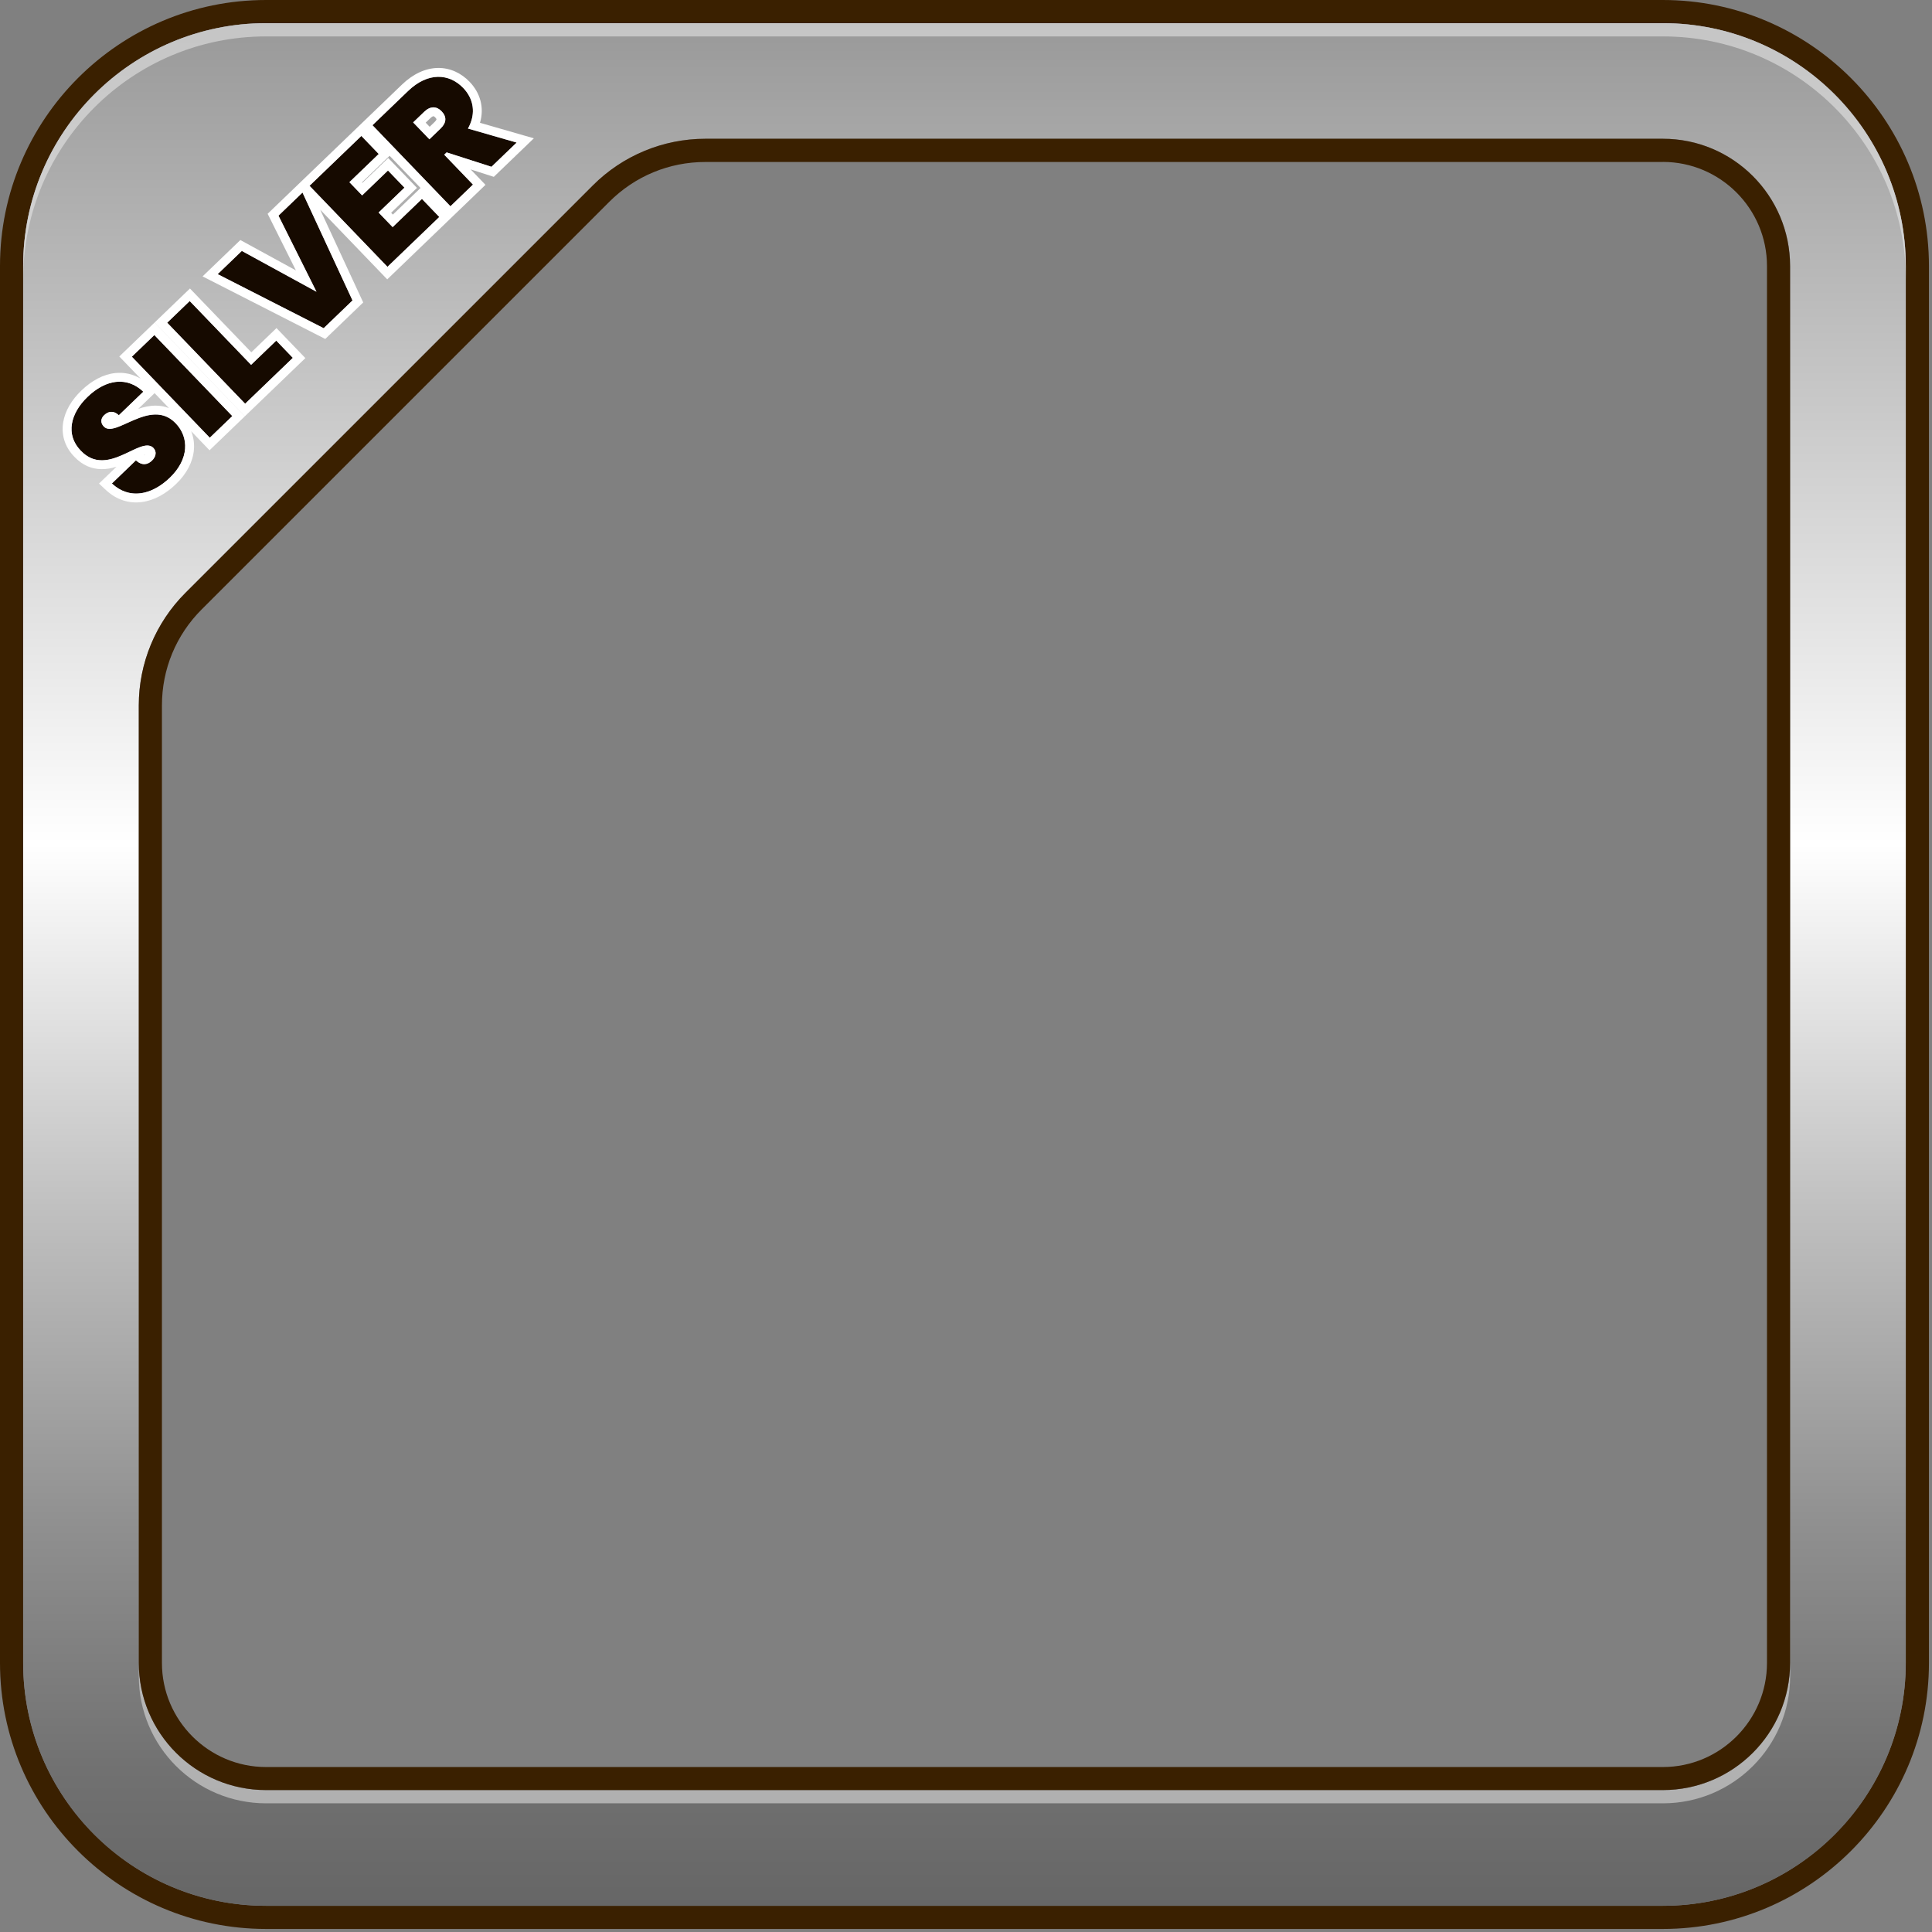
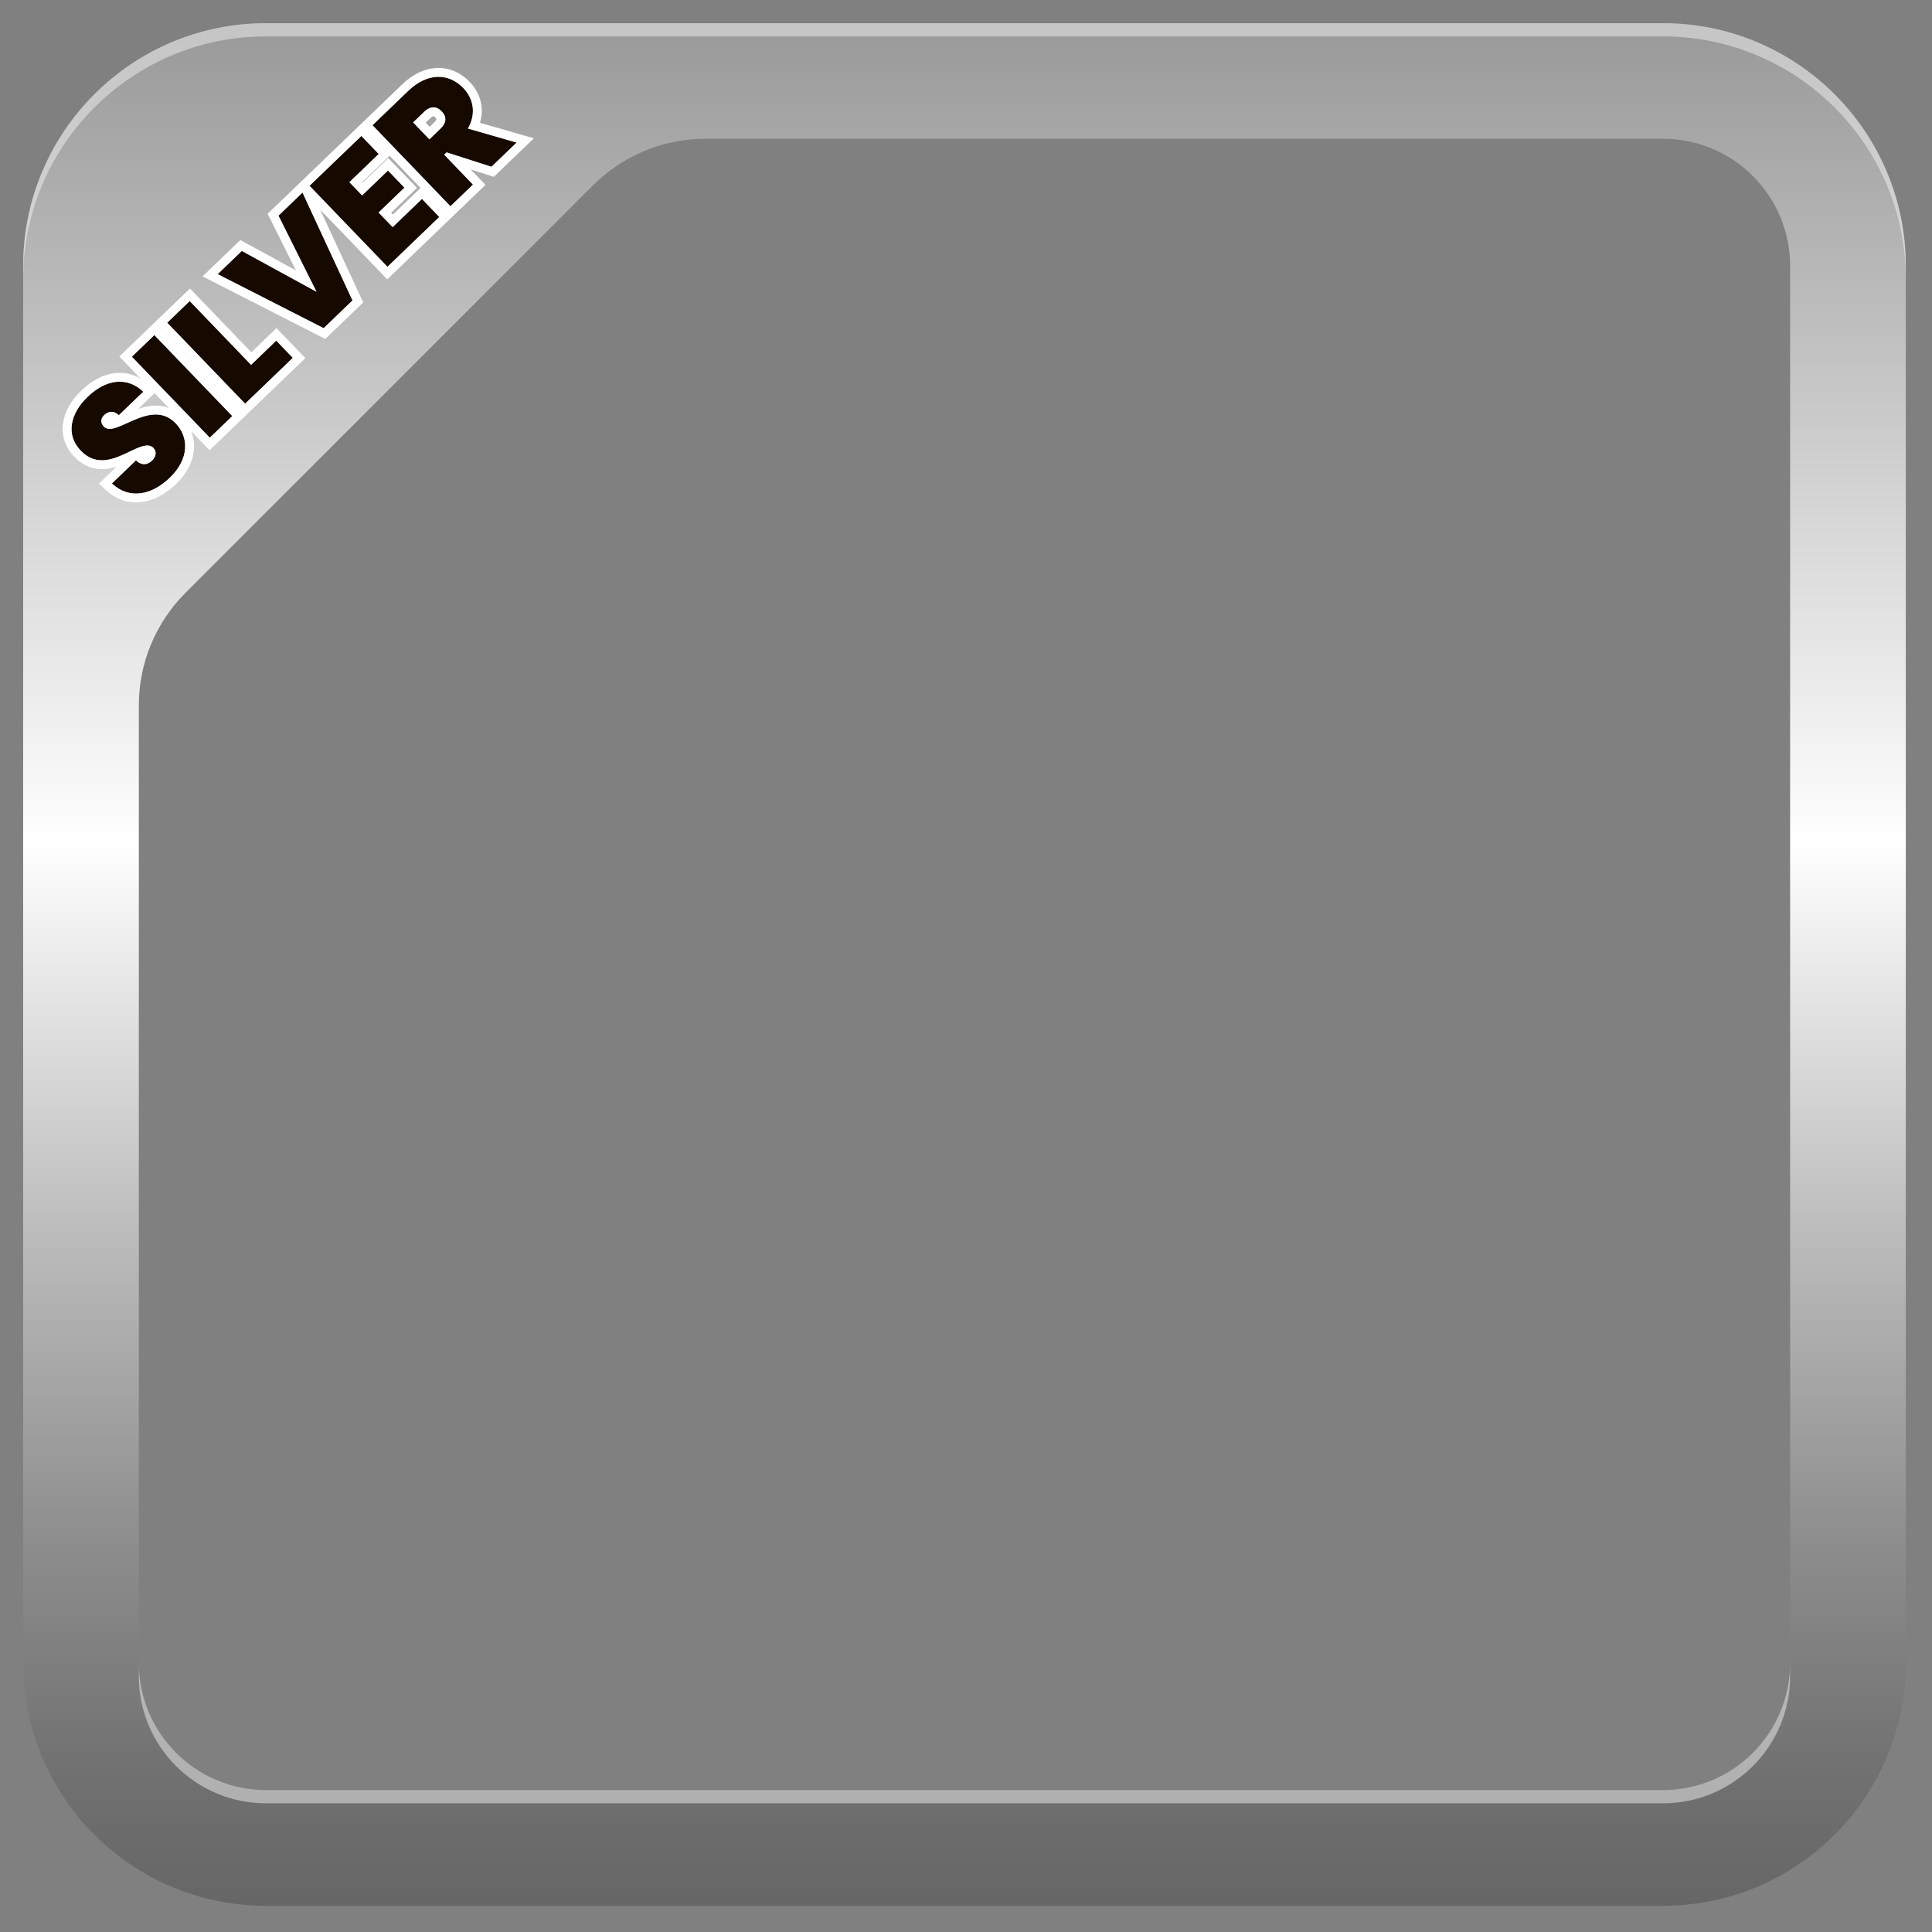
<svg xmlns="http://www.w3.org/2000/svg" width="152" height="152" viewBox="0 0 152 152" fill="none">
  <rect x="0" y="0" width="152" height="152" fill="#808080" stroke="none" />
-   <path d="M130.825 1.822C141.362 1.822 149.934 10.393 149.934 20.931V130.83C149.934 141.367 141.362 149.939 130.825 149.939H20.931C10.393 149.939 1.822 141.367 1.822 130.83V20.931C1.822 10.393 10.393 1.822 20.931 1.822H130.825ZM130.825 0H20.931C9.389 0 0 9.389 0 20.931V130.83C0 142.372 9.389 151.76 20.931 151.76H130.83C142.372 151.76 151.76 142.372 151.76 130.83V20.931C151.756 9.389 142.367 0 130.825 0Z" fill="#3A2000" />
  <path d="M130.825 1.822H20.931C10.379 1.822 1.822 10.379 1.822 20.931V130.829C1.822 141.381 10.379 149.938 20.931 149.938H130.83C141.382 149.938 149.939 141.381 149.939 130.829V20.931C149.934 10.374 141.377 1.822 130.825 1.822ZM140.834 130.825C140.834 136.353 136.354 140.833 130.825 140.833H20.931C15.403 140.833 10.922 136.353 10.922 130.825V55.495C10.922 52.178 12.24 48.991 14.59 46.645L46.65 14.585C48.996 12.239 52.178 10.917 55.5 10.917H130.83C136.358 10.917 140.839 15.398 140.839 20.926V130.825H140.834Z" fill="url(#paint0_linear_1166_385819)" />
  <g opacity="0.5">
    <path d="M20.932 141.876H130.83C136.359 141.876 140.839 137.396 140.839 131.868V130.824C140.839 136.353 136.359 140.833 130.83 140.833H20.932C15.403 140.833 10.923 136.353 10.923 130.824V131.868C10.918 137.396 15.403 141.876 20.932 141.876Z" fill="#F2F2F2" />
    <path d="M130.825 1.822H20.931C10.379 1.822 1.822 10.379 1.822 20.931V21.974C1.822 11.422 10.379 2.865 20.931 2.865H130.83C141.382 2.865 149.939 11.422 149.939 21.974V20.931C149.934 10.374 141.377 1.822 130.825 1.822Z" fill="#F2F2F2" />
  </g>
-   <path d="M130.826 12.739C135.34 12.739 139.017 16.412 139.017 20.931V130.83C139.017 135.344 135.344 139.021 130.826 139.021H20.931C16.418 139.021 12.74 135.349 12.74 130.83V55.5C12.74 52.645 13.85 49.957 15.874 47.938L47.934 15.879C49.953 13.86 52.64 12.744 55.496 12.744H130.826M130.826 10.917H55.496C52.174 10.917 48.992 12.235 46.645 14.585L14.586 46.645C12.24 48.991 10.918 52.173 10.918 55.495V130.825C10.918 136.353 15.398 140.834 20.927 140.834H130.826C136.354 140.834 140.834 136.353 140.834 130.825V20.931C140.834 15.403 136.354 10.917 130.826 10.917Z" fill="#3A2000" />
  <path d="M13.819 33.298C11.853 31.254 9.083 34.51 8.17 33.561C7.874 33.253 7.934 32.899 8.205 32.656C8.531 32.343 8.949 32.289 9.35 32.669L11.276 30.817C9.995 29.612 8.349 29.819 6.884 31.228C5.537 32.525 5.14 34.194 6.341 35.442C8.445 37.684 11.076 34.229 12.068 35.242C12.355 35.541 12.268 35.939 11.951 36.243C11.626 36.556 11.189 36.663 10.692 36.219L8.802 38.037C10.188 39.333 11.943 38.95 13.363 37.584C14.873 36.131 14.897 34.419 13.819 33.298Z" fill="#160A00" />
  <path d="M16.504 34.44L18.277 32.735L12.144 26.36L10.372 28.065L16.504 34.44Z" fill="#160A00" />
  <path d="M13.153 25.389L19.286 31.764L23.039 28.154L21.734 26.798L19.754 28.703L14.926 23.684L13.153 25.389Z" fill="#160A00" />
  <path d="M24.899 22.953L19.024 19.742L17.125 21.569L25.464 25.821L27.734 23.638L23.799 15.149L21.909 16.967L24.899 22.953Z" fill="#160A00" />
  <path d="M28.43 10.695L24.351 14.618L30.484 20.993L34.562 17.07L33.196 15.65L30.89 17.869L29.786 16.72L31.82 14.763L30.524 13.415L28.49 15.373L27.489 14.333L29.795 12.114L28.43 10.695Z" fill="#160A00" />
  <path d="M34.74 8.751C35.157 9.185 35.139 9.655 34.66 10.116L33.783 10.96L32.504 9.63L33.382 8.787C33.861 8.326 34.357 8.353 34.74 8.751ZM29.305 9.852L35.438 16.228L37.21 14.523L34.949 12.171L35.139 11.989L38.666 13.122L40.647 11.217L36.817 10.114C37.488 8.911 37.244 7.752 36.444 6.92C35.348 5.781 33.682 5.642 32.1 7.164L29.305 9.852Z" fill="#160A00" />
  <path fill-rule="evenodd" clip-rule="evenodd" d="M9.478 33.513C9.418 33.538 9.358 33.562 9.3 33.584C8.819 33.764 8.423 33.824 8.17 33.561C7.874 33.253 7.934 32.899 8.205 32.656C8.531 32.343 8.949 32.289 9.35 32.669L11.276 30.817C11.095 30.647 10.907 30.505 10.714 30.39C9.534 29.694 8.142 30.018 6.884 31.228C5.537 32.525 5.141 34.194 6.341 35.442C7.596 36.779 9.038 36.09 10.209 35.531C10.338 35.469 10.464 35.409 10.586 35.353C10.627 35.334 10.668 35.316 10.708 35.298C11.28 35.048 11.756 34.923 12.069 35.242C12.356 35.541 12.268 35.939 11.952 36.243C11.626 36.556 11.189 36.663 10.692 36.219L8.802 38.037C8.984 38.207 9.172 38.348 9.365 38.462C10.643 39.215 12.13 38.77 13.363 37.584C14.873 36.131 14.898 34.419 13.819 33.298C12.65 32.082 11.197 32.741 10.018 33.275C9.831 33.36 9.65 33.442 9.478 33.513ZM9.164 36.721C8.793 36.836 8.391 36.916 7.975 36.911C7.226 36.901 6.489 36.617 5.836 35.922C5.086 35.141 4.817 34.194 4.969 33.243C5.116 32.318 5.651 31.447 6.401 30.726C7.21 29.948 8.125 29.447 9.078 29.349C9.775 29.277 10.449 29.427 11.06 29.786L9.386 28.046L12.164 25.374L19.262 32.754L16.485 35.426L15.043 33.926C15.222 34.378 15.297 34.867 15.257 35.372C15.181 36.325 14.698 37.267 13.846 38.086C13.063 38.84 12.139 39.37 11.161 39.499C10.158 39.632 9.166 39.332 8.326 38.546L7.789 38.044L9.164 36.721ZM13.294 32.108C12.947 31.97 12.59 31.911 12.232 31.913C11.757 31.916 11.297 32.025 10.878 32.167L12.162 30.931L13.294 32.108ZM11.315 35.808C11.359 35.793 11.398 35.782 11.431 35.773C11.408 35.792 11.39 35.803 11.376 35.81C11.367 35.815 11.36 35.817 11.357 35.818C11.355 35.818 11.354 35.818 11.354 35.819C11.353 35.819 11.352 35.819 11.352 35.819C11.352 35.819 11.35 35.819 11.346 35.818C11.341 35.817 11.332 35.815 11.317 35.809C11.317 35.809 11.316 35.808 11.315 35.808ZM8.62 33.042C8.612 33.041 8.609 33.04 8.61 33.04C8.61 33.039 8.614 33.039 8.62 33.042ZM8.655 33.191C8.655 33.191 8.656 33.191 8.656 33.19L8.655 33.191ZM18.277 32.735L16.505 34.44L10.372 28.065L12.144 26.36L18.277 32.735ZM12.168 25.37L14.945 22.698L19.773 27.717L21.753 25.812L24.025 28.174L19.267 32.75L12.168 25.37ZM21.734 26.798L23.039 28.154L19.286 31.764L13.154 25.389L14.926 23.684L19.754 28.703L21.734 26.798ZM19.024 19.742L24.899 22.953L21.909 16.967L23.799 15.149L27.734 23.638L25.465 25.821L17.125 21.569L19.024 19.742ZM23.281 21.274L18.91 18.885L15.937 21.745L25.59 26.668L28.576 23.796L25.193 16.498L30.465 21.979L38.196 14.542L37.029 13.328L38.85 13.913L42.001 10.882L37.763 9.661C38.122 8.452 37.77 7.294 36.946 6.437C36.283 5.747 35.413 5.33 34.442 5.347C33.475 5.364 32.503 5.809 31.617 6.662L21.057 16.82L23.281 21.274ZM30.652 12.258L28.475 14.352L28.509 14.387L30.544 12.43L32.806 14.782L30.772 16.739L30.91 16.883L33.087 14.789L30.652 12.258ZM36.817 10.114C36.938 9.896 37.029 9.68 37.093 9.468C37.382 8.503 37.1 7.602 36.444 6.92C35.348 5.781 33.682 5.642 32.1 7.164L29.306 9.852L35.438 16.228L37.211 14.523L34.949 12.171L35.139 11.989L38.666 13.122L40.647 11.217L36.817 10.114ZM33.197 15.65L34.562 17.07L30.484 20.993L24.351 14.618L28.43 10.695L29.796 12.114L27.489 14.333L28.49 15.373L30.524 13.415L31.821 14.763L29.786 16.72L30.891 17.868L33.197 15.65ZM34.334 9.364C34.323 9.341 34.298 9.297 34.238 9.234C34.191 9.186 34.155 9.163 34.134 9.153C34.115 9.144 34.106 9.144 34.1 9.144C34.096 9.144 34.016 9.144 33.865 9.289L33.49 9.65L33.802 9.974L34.177 9.614C34.257 9.537 34.3 9.477 34.321 9.438C34.331 9.419 34.336 9.405 34.338 9.398C34.34 9.39 34.34 9.387 34.34 9.386C34.34 9.387 34.34 9.386 34.34 9.386C34.34 9.386 34.34 9.385 34.34 9.383C34.34 9.381 34.338 9.375 34.334 9.364ZM34.66 10.116C35.14 9.655 35.158 9.185 34.74 8.751C34.357 8.353 33.861 8.326 33.382 8.787L32.505 9.63L33.783 10.96L34.66 10.116Z" fill="url(#paint1_linear_1166_385819)" />
  <defs>
    <linearGradient id="paint0_linear_1166_385819" x1="75.882" y1="149.934" x2="75.882" y2="1.82" gradientUnits="userSpaceOnUse">
      <stop stop-color="#666666" />
      <stop offset="0.072" stop-color="#717171" />
      <stop offset="0.2" stop-color="#8F8F8F" />
      <stop offset="0.368" stop-color="#BFBFBF" />
      <stop offset="0.564" stop-color="white" />
      <stop offset="1" stop-color="#999999" />
    </linearGradient>
    <linearGradient id="paint1_linear_1166_385819" x1="7.034" y1="31.461" x2="21.007" y2="40.39" gradientUnits="userSpaceOnUse">
      <stop stop-color="white" />
      <stop offset="1" stop-color="white" />
    </linearGradient>
  </defs>
</svg>